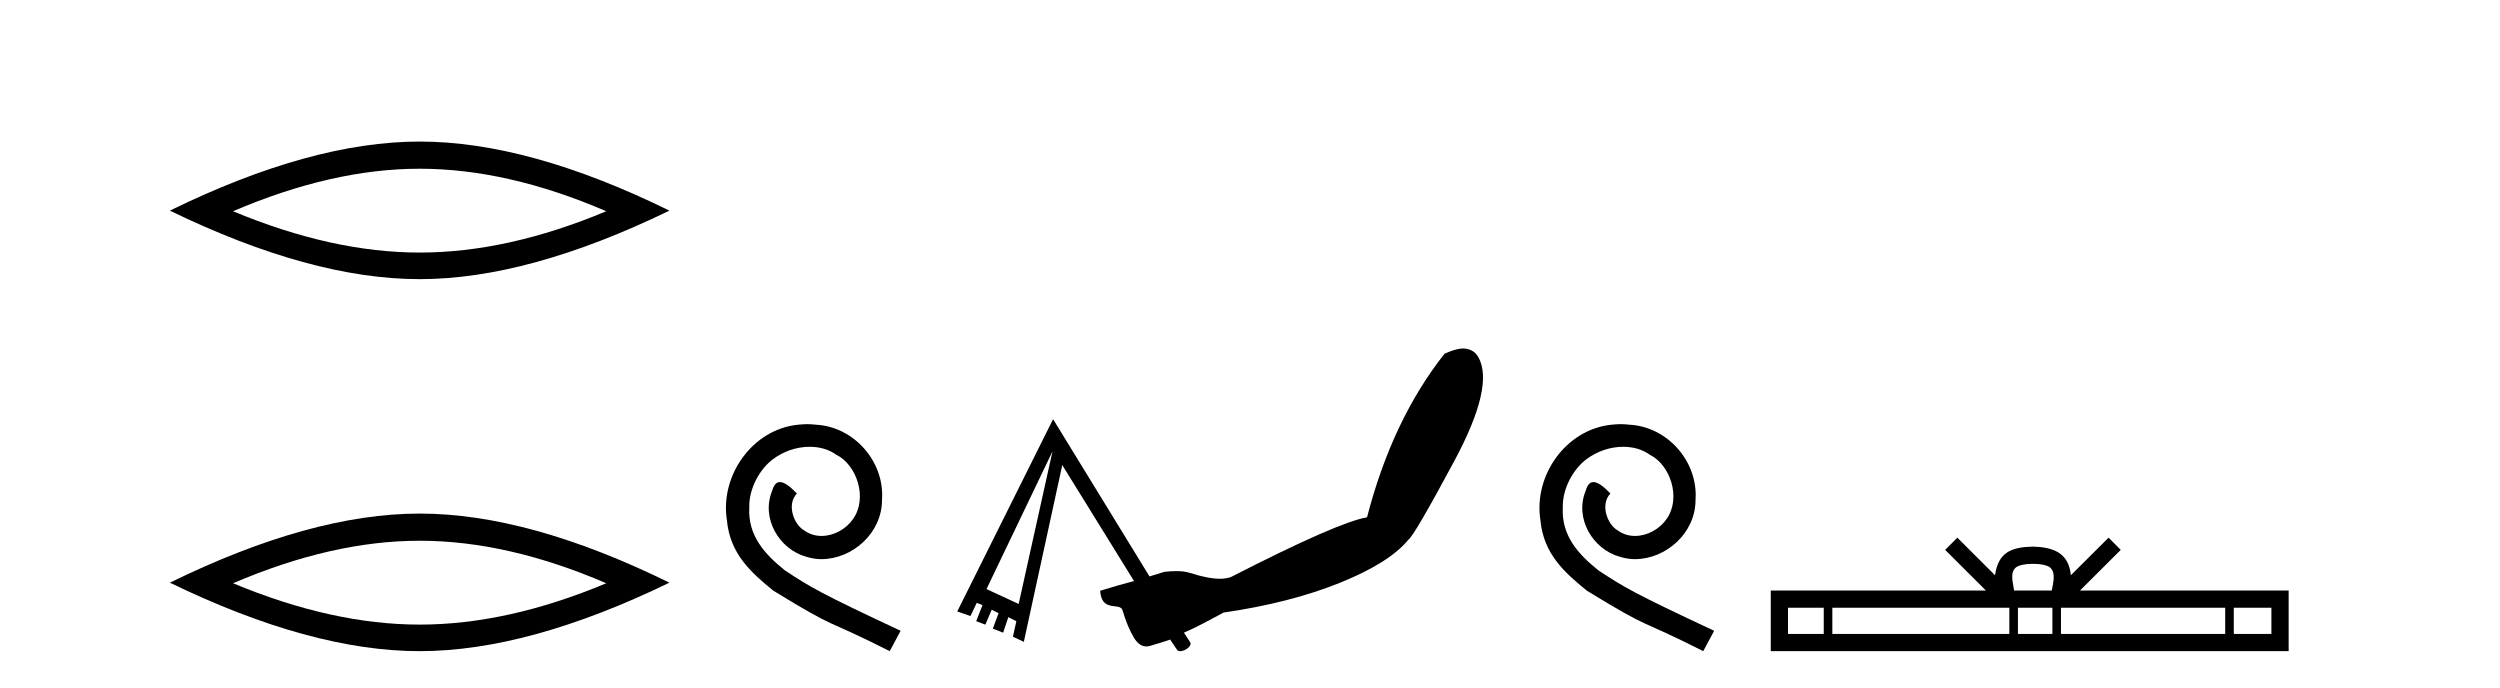
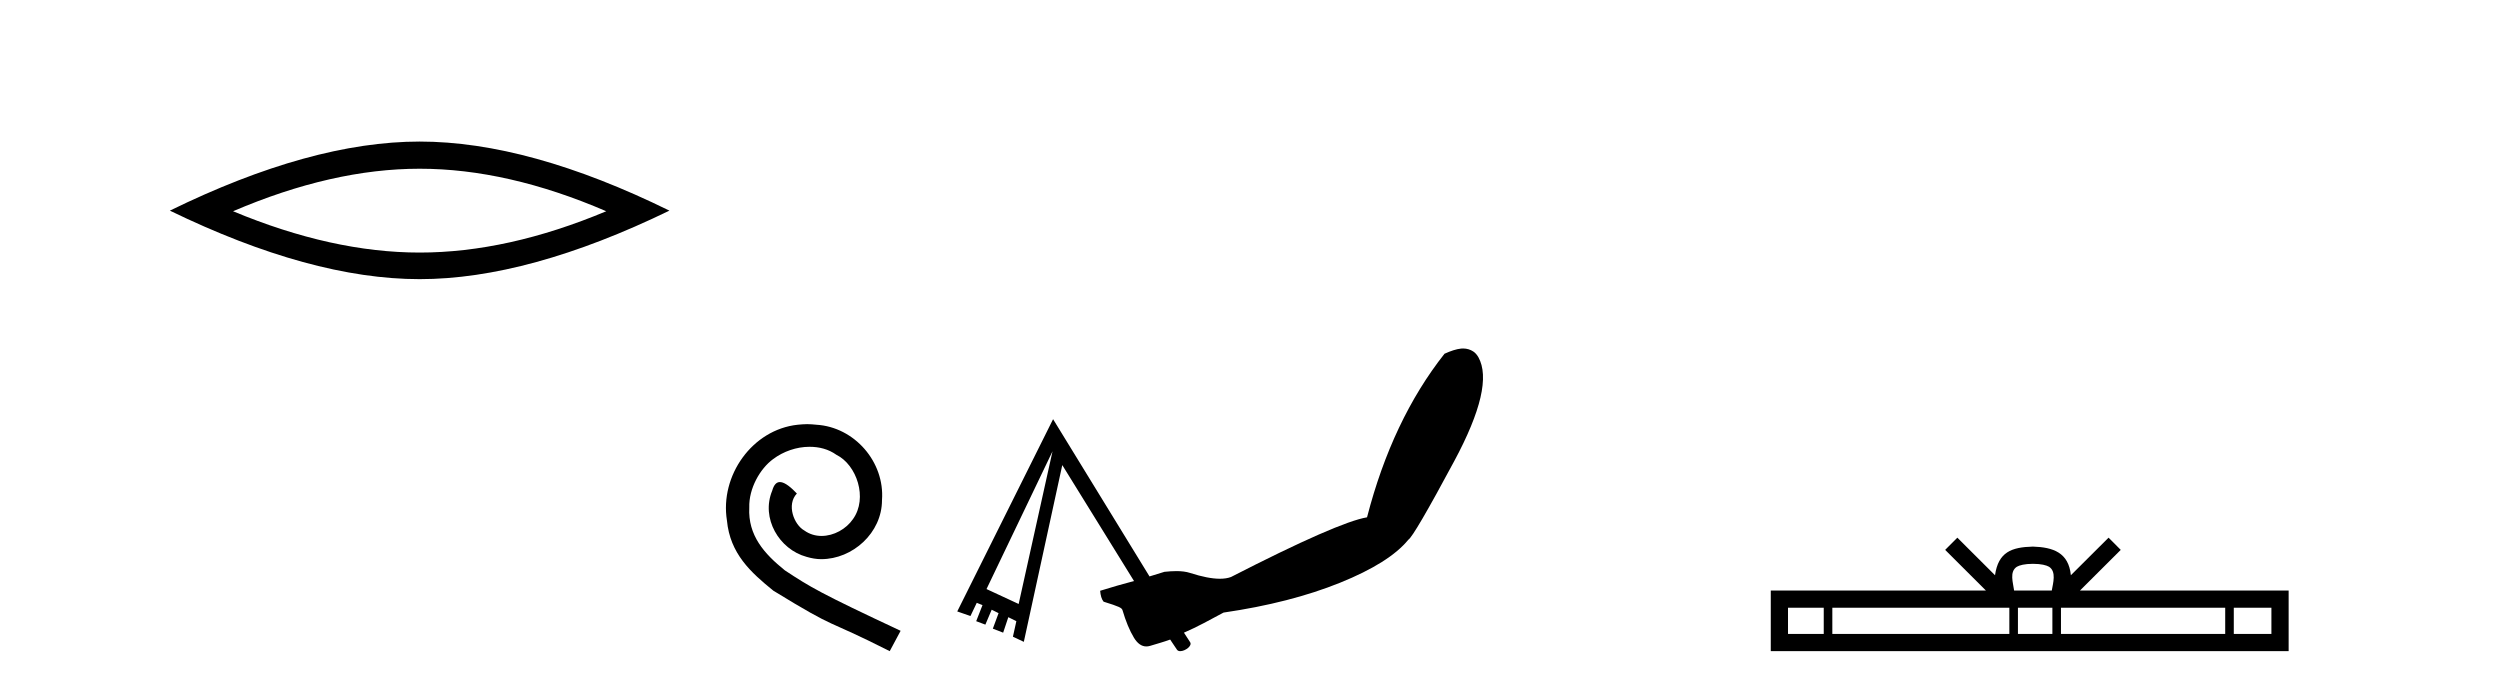
<svg xmlns="http://www.w3.org/2000/svg" width="149.0" height="41.0">
  <path d="M 25.011 10.056 Q 30.254 10.056 36.132 12.59 Q 30.254 15.053 25.011 15.053 Q 19.802 15.053 13.89 12.59 Q 19.802 10.056 25.011 10.056 ZM 25.011 8.437 Q 18.535 8.437 10.124 12.554 Q 18.535 16.637 25.011 16.637 Q 31.486 16.637 39.897 12.554 Q 31.521 8.437 25.011 8.437 Z" style="fill:#000000;stroke:none" />
-   <path d="M 25.011 32.228 Q 30.254 32.228 36.132 34.762 Q 30.254 37.226 25.011 37.226 Q 19.802 37.226 13.89 34.762 Q 19.802 32.228 25.011 32.228 ZM 25.011 30.609 Q 18.535 30.609 10.124 34.727 Q 18.535 38.809 25.011 38.809 Q 31.486 38.809 39.897 34.727 Q 31.521 30.609 25.011 30.609 Z" style="fill:#000000;stroke:none" />
  <path d="M 48.108 25.279 C 47.92 25.279 47.732 25.297 47.544 25.314 C 44.828 25.604 42.898 28.354 43.325 31.019 C 43.513 33.001 44.743 34.111 46.092 35.205 C 50.107 37.665 48.979 36.759 53.028 38.809 L 53.677 37.596 C 48.86 35.341 48.279 34.983 46.776 33.992 C 45.546 33.001 44.572 31.908 44.657 30.251 C 44.623 29.106 45.306 27.927 46.075 27.364 C 46.69 26.902 47.476 26.629 48.245 26.629 C 48.826 26.629 49.372 26.766 49.851 27.107 C 51.063 27.705 51.73 29.687 50.841 30.934 C 50.431 31.532 49.697 31.942 48.962 31.942 C 48.603 31.942 48.245 31.839 47.937 31.617 C 47.322 31.276 46.861 30.08 47.493 29.414 C 47.203 29.106 46.793 28.73 46.485 28.73 C 46.28 28.73 46.126 28.884 46.024 29.243 C 45.341 30.883 46.434 32.745 48.074 33.189 C 48.364 33.274 48.655 33.326 48.945 33.326 C 50.824 33.326 52.567 31.754 52.567 29.807 C 52.738 27.534 50.927 25.45 48.655 25.314 C 48.484 25.297 48.296 25.279 48.108 25.279 Z" style="fill:#000000;stroke:none" />
-   <path d="M 62.73 26.898 L 60.712 35.997 L 58.796 35.108 L 62.73 26.898 ZM 87.202 20.77 C 87.164 20.77 87.125 20.771 87.085 20.775 C 86.801 20.803 86.468 20.913 86.093 21.083 C 84.017 23.713 82.474 26.964 81.475 30.832 C 80.325 31.024 77.611 32.213 73.368 34.389 C 73.181 34.459 72.96 34.493 72.705 34.493 C 72.23 34.493 71.639 34.375 70.939 34.15 C 70.686 34.068 70.411 34.038 70.114 34.038 C 69.889 34.038 69.651 34.055 69.4 34.081 L 68.511 34.355 L 62.764 24.983 L 57.052 36.442 L 57.839 36.715 L 58.215 35.928 L 58.557 36.065 L 58.181 37.023 L 58.728 37.228 L 59.104 36.339 L 59.515 36.544 L 59.173 37.468 L 59.788 37.707 L 60.096 36.784 L 60.575 37.023 L 60.37 37.947 L 61.02 38.254 L 63.312 27.719 L 67.587 34.629 L 66.595 34.902 L 65.569 35.21 C 65.594 35.493 65.648 35.701 65.774 35.86 C 65.901 36.019 66.127 36.112 66.424 36.134 C 66.721 36.155 66.86 36.226 66.903 36.373 C 67.092 37.015 67.323 37.584 67.587 38.015 C 67.798 38.358 68.042 38.528 68.322 38.528 C 68.394 38.528 68.468 38.516 68.545 38.494 C 68.944 38.371 69.352 38.262 69.742 38.118 L 70.146 38.72 C 70.188 38.783 70.26 38.809 70.344 38.809 C 70.635 38.809 71.073 38.491 70.932 38.275 L 70.563 37.707 C 71.371 37.36 72.146 36.924 72.923 36.51 C 75.571 36.124 77.9 35.527 79.867 34.731 C 81.835 33.935 83.19 33.083 83.938 32.166 C 84.149 32.046 85.069 30.472 86.674 27.48 C 88.28 24.487 88.753 22.436 88.111 21.288 C 88.023 21.14 87.931 21.03 87.803 20.946 C 87.638 20.839 87.435 20.77 87.202 20.77 Z" style="fill:#000000;stroke:none" />
-   <path d="M 96.594 25.279 C 96.406 25.279 96.218 25.297 96.03 25.314 C 93.314 25.604 91.384 28.354 91.811 31.019 C 91.999 33.001 93.228 34.111 94.578 35.205 C 98.593 37.665 97.465 36.759 101.514 38.809 L 102.163 37.596 C 97.346 35.341 96.765 34.983 95.261 33.992 C 94.031 33.001 93.058 31.908 93.143 30.251 C 93.109 29.106 93.792 27.927 94.561 27.364 C 95.176 26.902 95.962 26.629 96.731 26.629 C 97.311 26.629 97.858 26.766 98.336 27.107 C 99.549 27.705 100.216 29.687 99.327 30.934 C 98.917 31.532 98.183 31.942 97.448 31.942 C 97.089 31.942 96.731 31.839 96.423 31.617 C 95.808 31.276 95.347 30.08 95.979 29.414 C 95.688 29.106 95.278 28.73 94.971 28.73 C 94.766 28.73 94.612 28.884 94.51 29.243 C 93.826 30.883 94.92 32.745 96.56 33.189 C 96.85 33.274 97.141 33.326 97.431 33.326 C 99.31 33.326 101.053 31.754 101.053 29.807 C 101.223 27.534 99.413 25.45 97.141 25.314 C 96.97 25.297 96.782 25.279 96.594 25.279 Z" style="fill:#000000;stroke:none" />
+   <path d="M 62.73 26.898 L 60.712 35.997 L 58.796 35.108 L 62.73 26.898 ZM 87.202 20.77 C 87.164 20.77 87.125 20.771 87.085 20.775 C 86.801 20.803 86.468 20.913 86.093 21.083 C 84.017 23.713 82.474 26.964 81.475 30.832 C 80.325 31.024 77.611 32.213 73.368 34.389 C 73.181 34.459 72.96 34.493 72.705 34.493 C 72.23 34.493 71.639 34.375 70.939 34.15 C 70.686 34.068 70.411 34.038 70.114 34.038 C 69.889 34.038 69.651 34.055 69.4 34.081 L 68.511 34.355 L 62.764 24.983 L 57.052 36.442 L 57.839 36.715 L 58.215 35.928 L 58.557 36.065 L 58.181 37.023 L 58.728 37.228 L 59.104 36.339 L 59.515 36.544 L 59.173 37.468 L 59.788 37.707 L 60.096 36.784 L 60.575 37.023 L 60.37 37.947 L 61.02 38.254 L 63.312 27.719 L 67.587 34.629 L 66.595 34.902 L 65.569 35.21 C 65.594 35.493 65.648 35.701 65.774 35.86 C 66.721 36.155 66.86 36.226 66.903 36.373 C 67.092 37.015 67.323 37.584 67.587 38.015 C 67.798 38.358 68.042 38.528 68.322 38.528 C 68.394 38.528 68.468 38.516 68.545 38.494 C 68.944 38.371 69.352 38.262 69.742 38.118 L 70.146 38.72 C 70.188 38.783 70.26 38.809 70.344 38.809 C 70.635 38.809 71.073 38.491 70.932 38.275 L 70.563 37.707 C 71.371 37.36 72.146 36.924 72.923 36.51 C 75.571 36.124 77.9 35.527 79.867 34.731 C 81.835 33.935 83.19 33.083 83.938 32.166 C 84.149 32.046 85.069 30.472 86.674 27.48 C 88.28 24.487 88.753 22.436 88.111 21.288 C 88.023 21.14 87.931 21.03 87.803 20.946 C 87.638 20.839 87.435 20.77 87.202 20.77 Z" style="fill:#000000;stroke:none" />
  <path d="M 121.163 33.604 C 121.664 33.604 121.965 33.689 122.121 33.778 C 122.575 34.068 122.359 34.761 122.286 35.195 L 120.041 35.195 C 119.987 34.752 119.742 34.076 120.206 33.778 C 120.362 33.689 120.663 33.604 121.163 33.604 ZM 108.695 36.222 L 108.695 37.782 L 106.565 37.782 L 106.565 36.222 ZM 119.757 36.222 L 119.757 37.782 L 109.207 37.782 L 109.207 36.222 ZM 122.322 36.222 L 122.322 37.782 L 120.269 37.782 L 120.269 36.222 ZM 132.622 36.222 L 132.622 37.782 L 122.834 37.782 L 122.834 36.222 ZM 135.376 36.222 L 135.376 37.782 L 133.134 37.782 L 133.134 36.222 ZM 116.657 32.045 L 115.932 32.773 L 118.36 35.195 L 105.538 35.195 L 105.538 38.809 L 136.403 38.809 L 136.403 35.195 L 123.967 35.195 L 126.396 32.773 L 125.67 32.045 L 123.424 34.284 C 123.29 32.927 122.36 32.615 121.163 32.577 C 119.886 32.611 119.101 32.9 118.903 34.284 L 116.657 32.045 Z" style="fill:#000000;stroke:none" />
</svg>